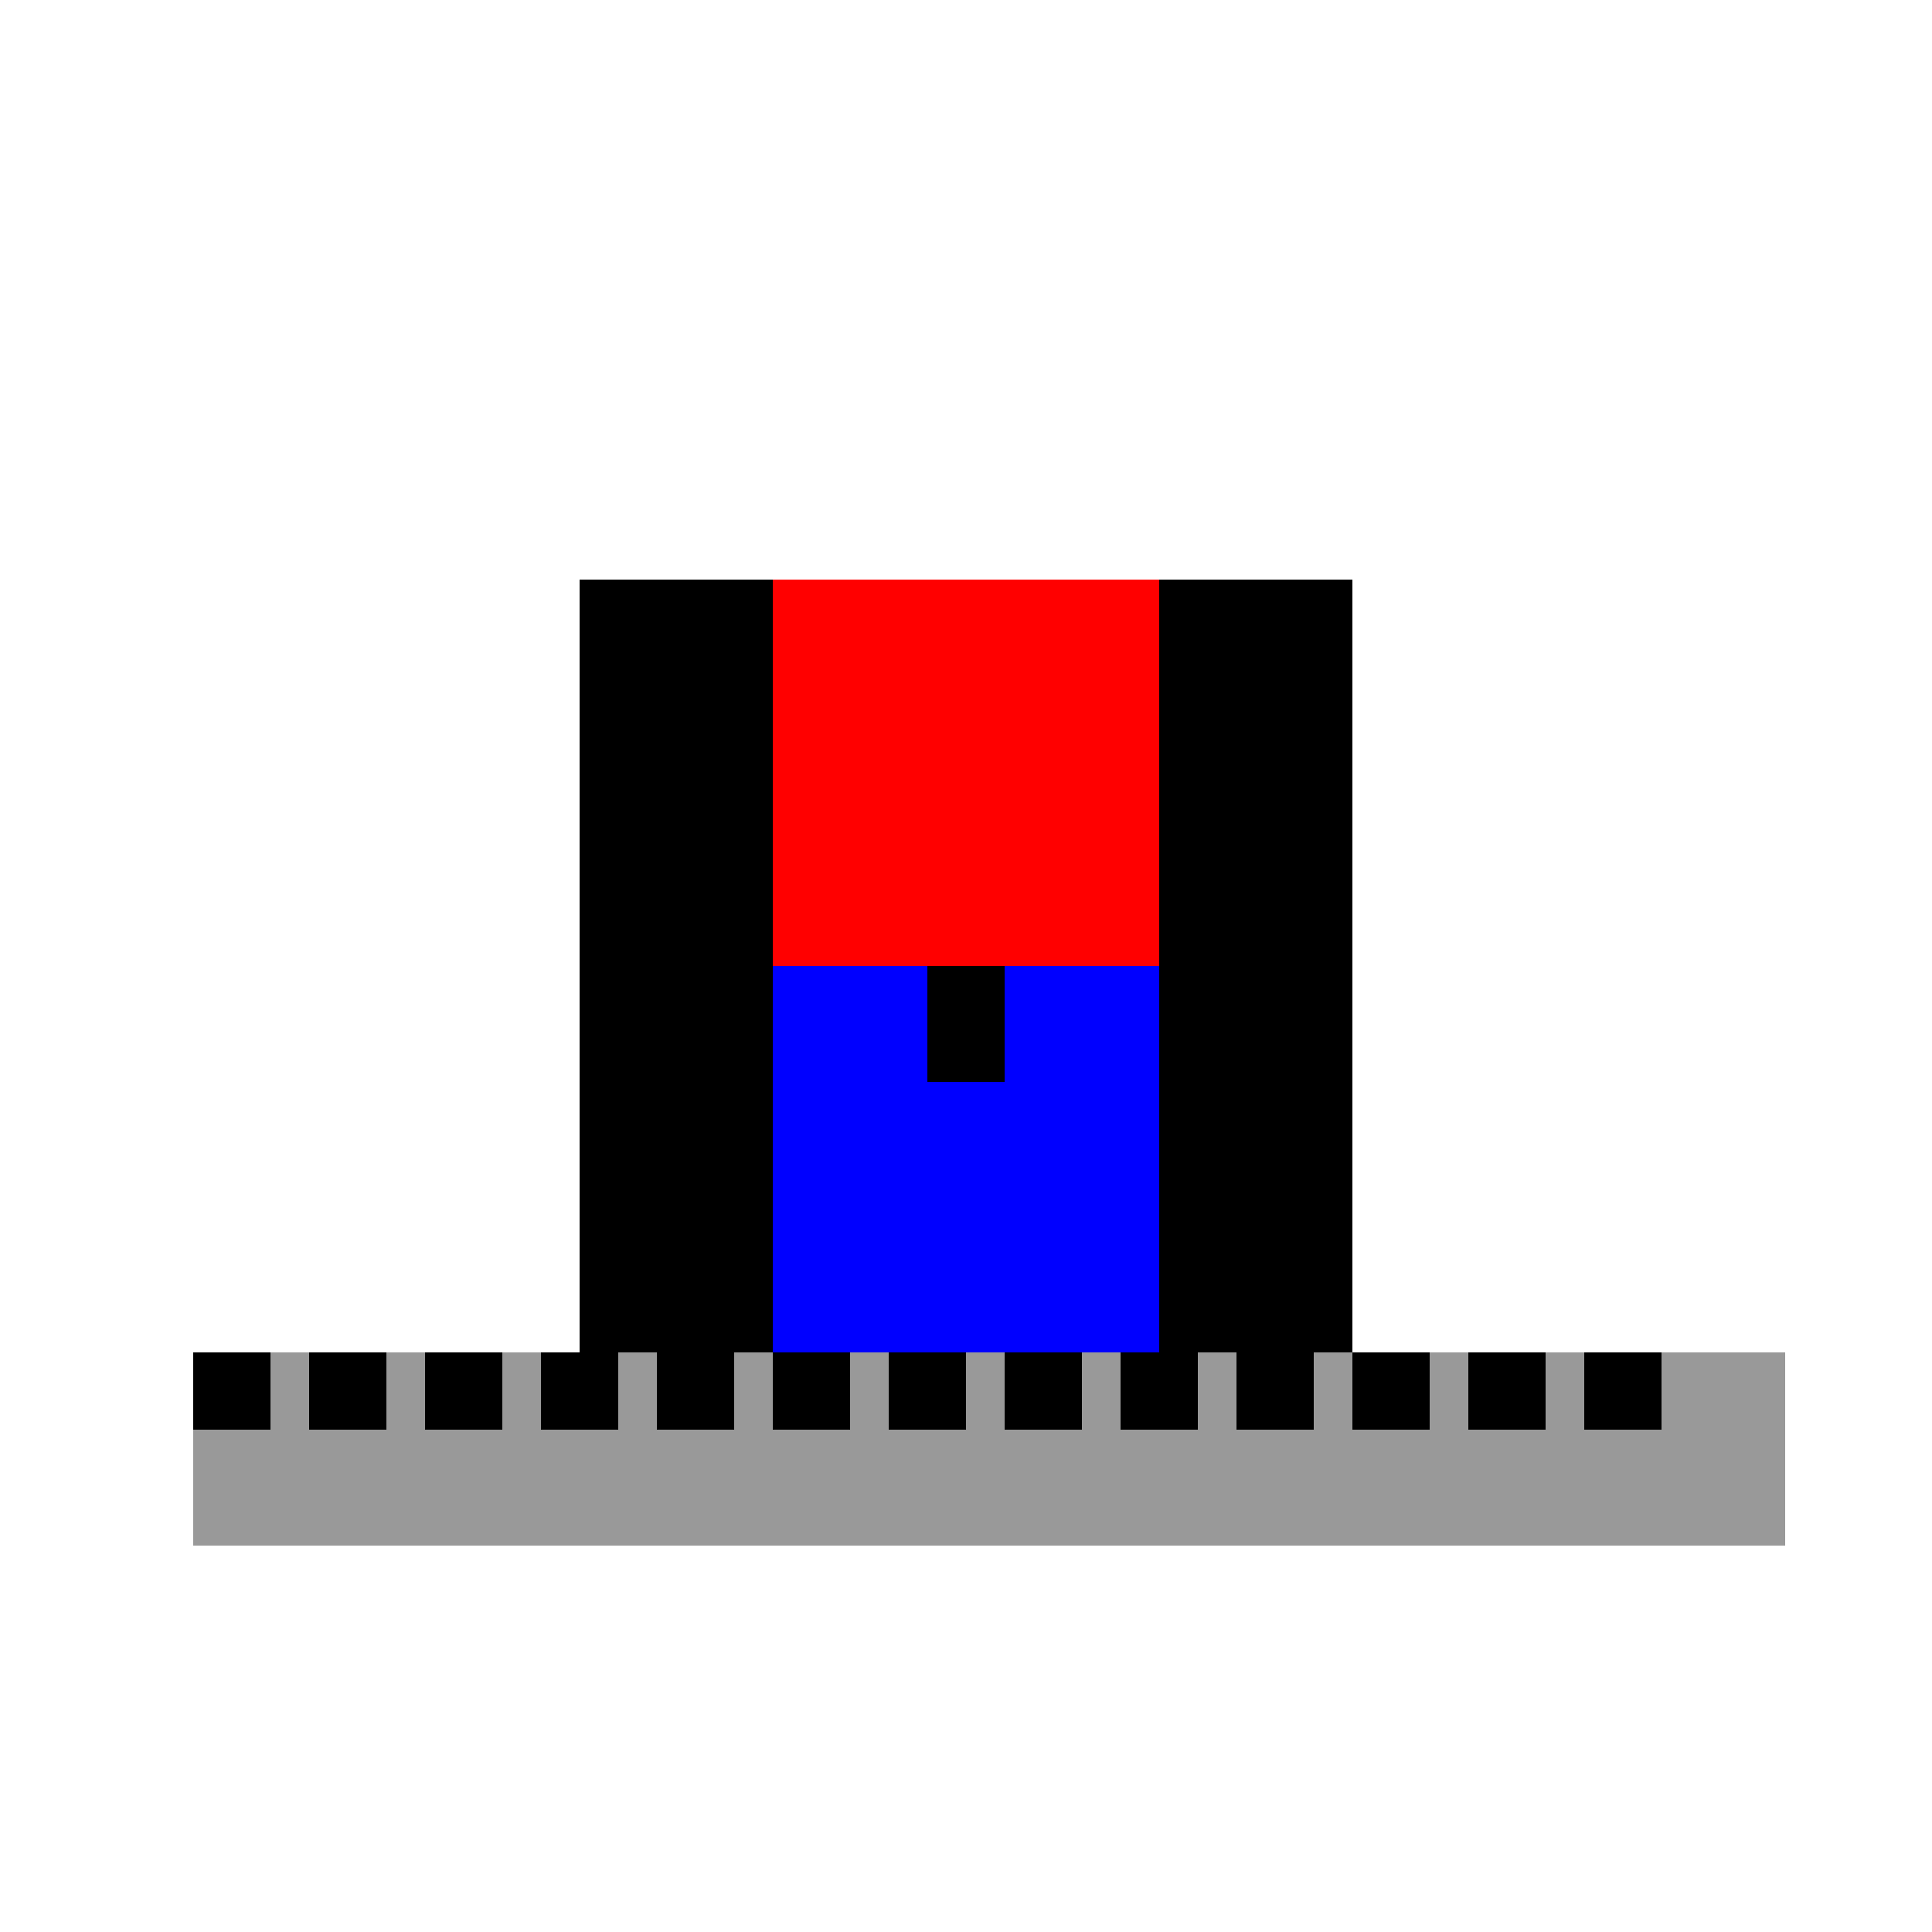
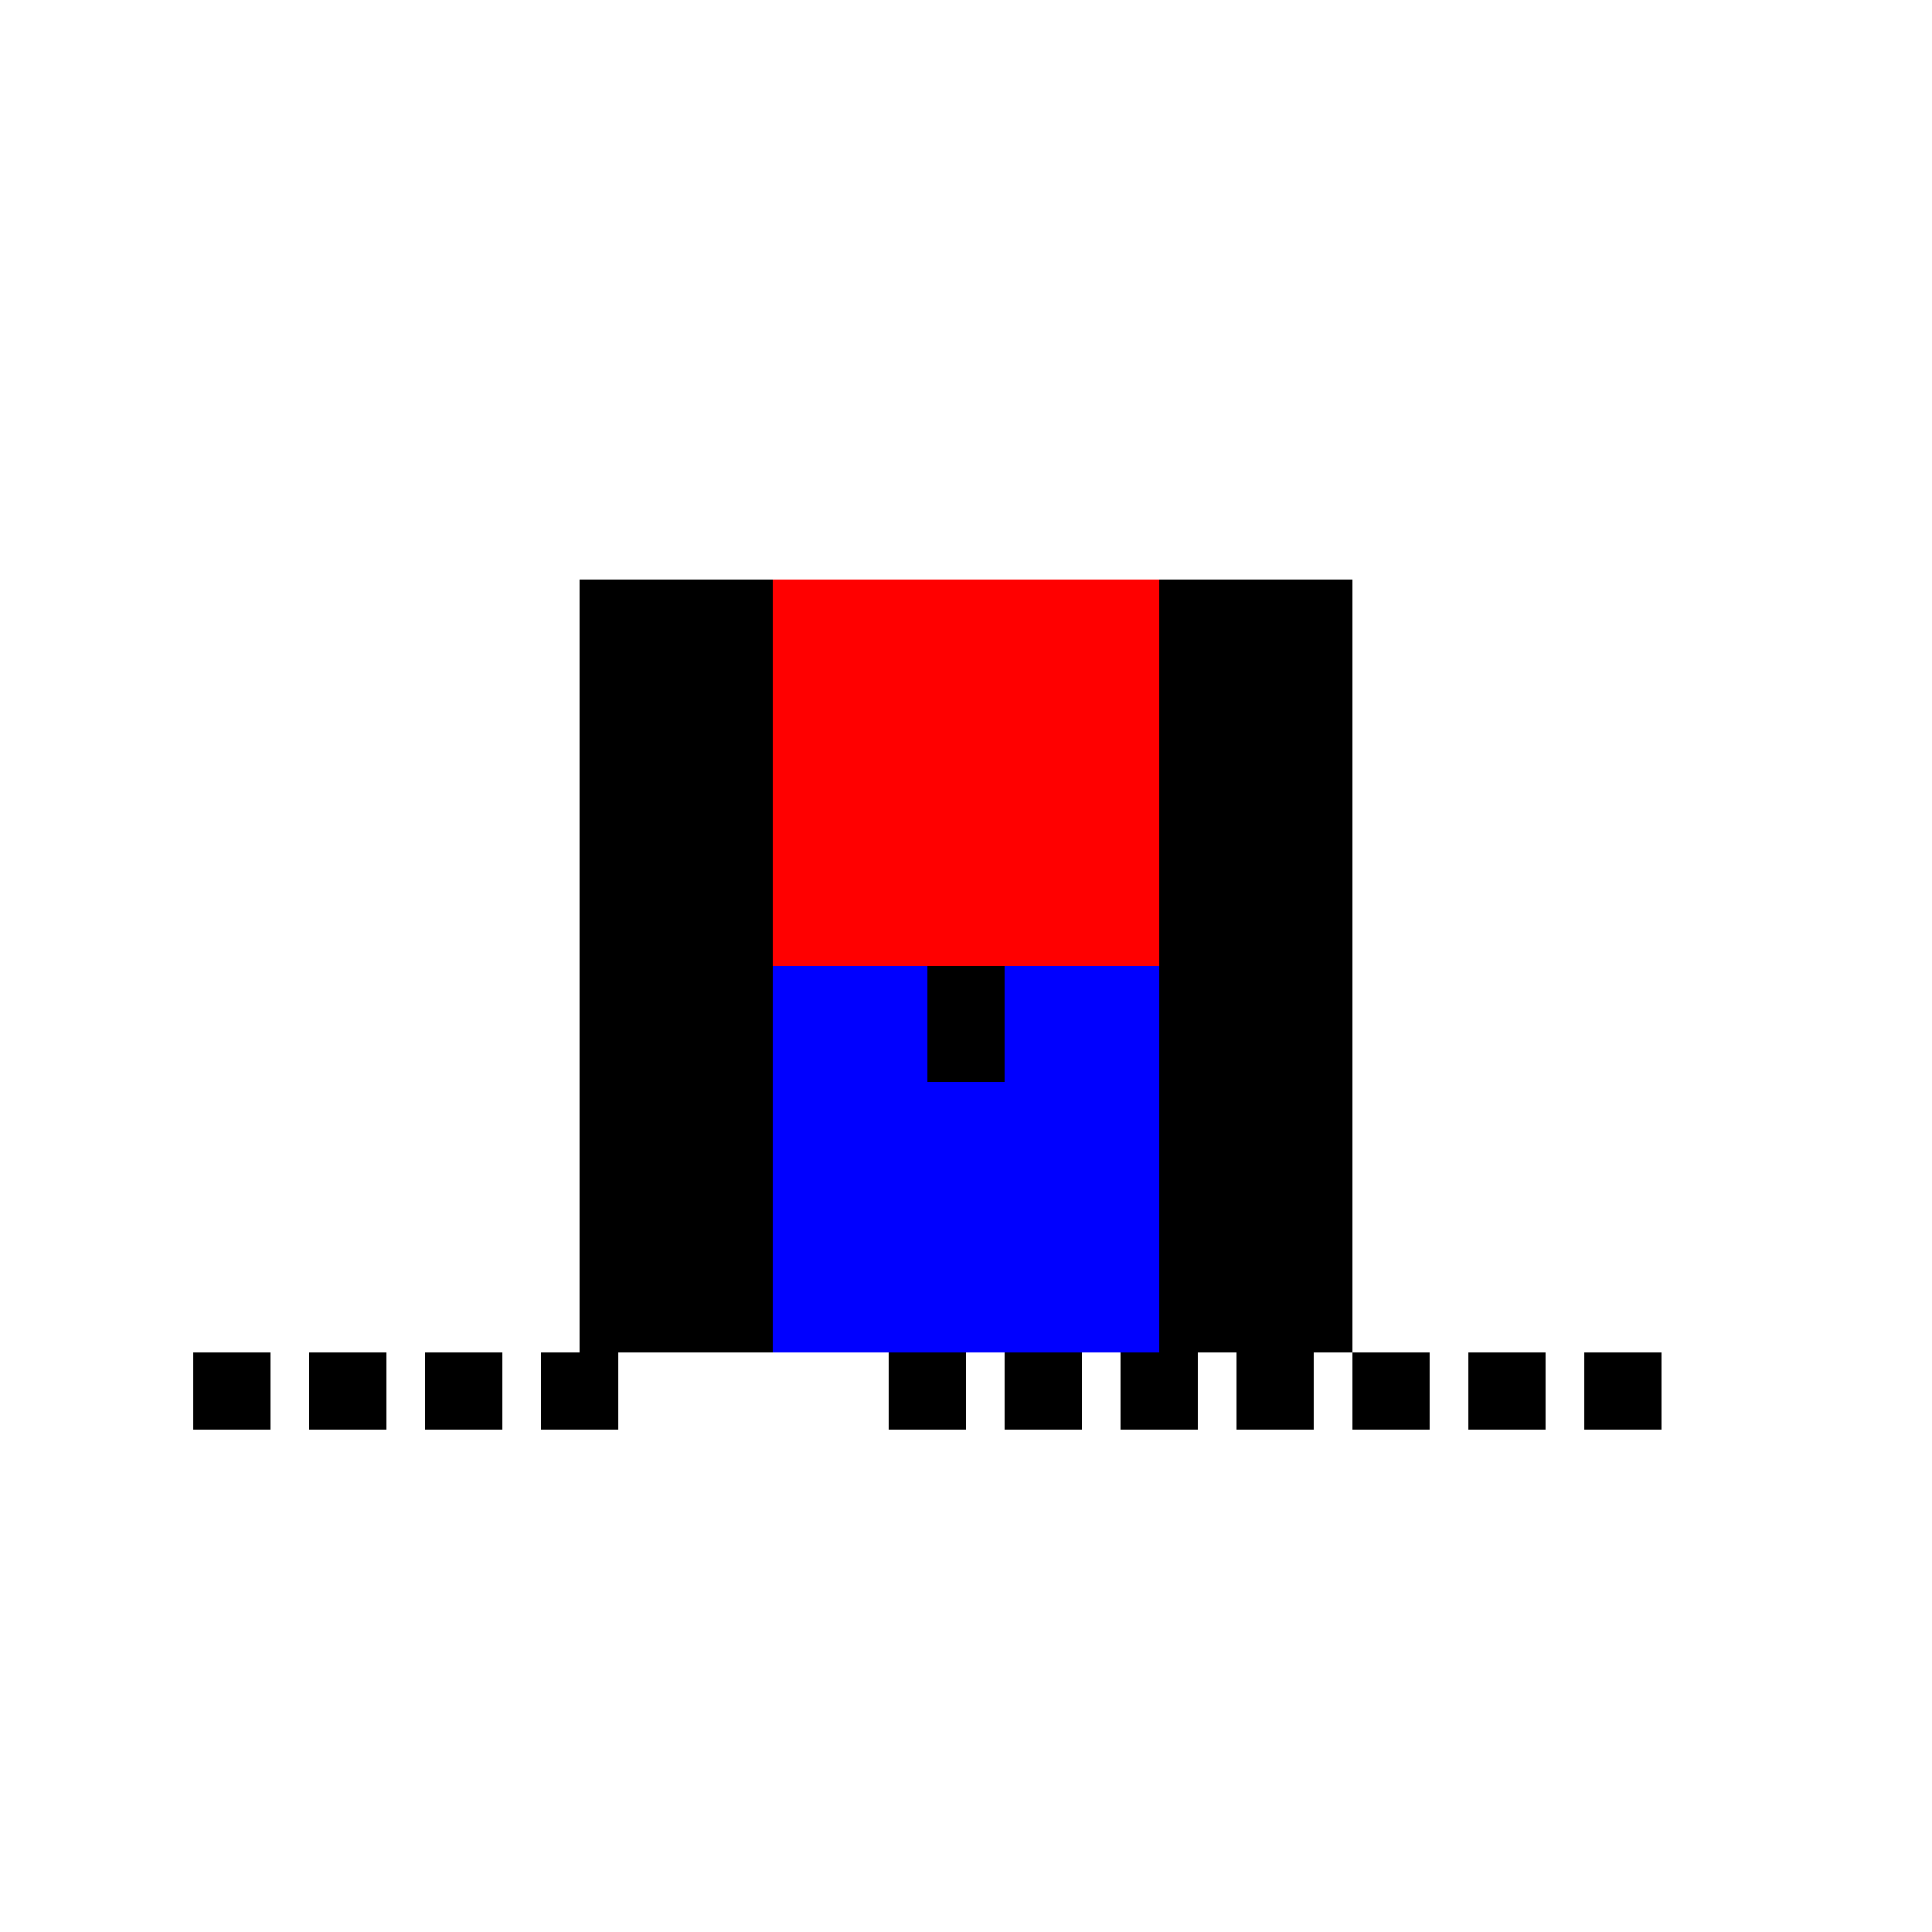
<svg xmlns="http://www.w3.org/2000/svg" width="500" height="500">
  <defs />
  <g>
    <rect fill="#ffffff" stroke="none" x="0" y="0" width="512" height="512" />
    <rect fill="#000000" stroke="none" x="150" y="150" width="200" height="200" />
    <rect fill="#ff0000" stroke="none" x="200" y="150" width="100" height="100" />
    <rect fill="#0000ff" stroke="none" x="200" y="250" width="100" height="100" />
-     <rect fill="#999999" stroke="none" x="50" y="350" width="412" height="50" />
    <rect fill="#000000" stroke="none" x="50" y="350" width="20" height="20" />
    <rect fill="#000000" stroke="none" x="80" y="350" width="20" height="20" />
    <rect fill="#000000" stroke="none" x="110" y="350" width="20" height="20" />
    <rect fill="#000000" stroke="none" x="140" y="350" width="20" height="20" />
-     <rect fill="#000000" stroke="none" x="170" y="350" width="20" height="20" />
-     <rect fill="#000000" stroke="none" x="200" y="350" width="20" height="20" />
    <rect fill="#000000" stroke="none" x="230" y="350" width="20" height="20" />
    <rect fill="#000000" stroke="none" x="260" y="350" width="20" height="20" />
    <rect fill="#000000" stroke="none" x="290" y="350" width="20" height="20" />
    <rect fill="#000000" stroke="none" x="320" y="350" width="20" height="20" />
    <rect fill="#000000" stroke="none" x="350" y="350" width="20" height="20" />
    <rect fill="#000000" stroke="none" x="380" y="350" width="20" height="20" />
    <rect fill="#000000" stroke="none" x="410" y="350" width="20" height="20" />
    <rect fill="#000000" stroke="none" x="180" y="250" width="20" height="30" />
    <rect fill="#000000" stroke="none" x="240" y="250" width="20" height="30" />
  </g>
</svg>